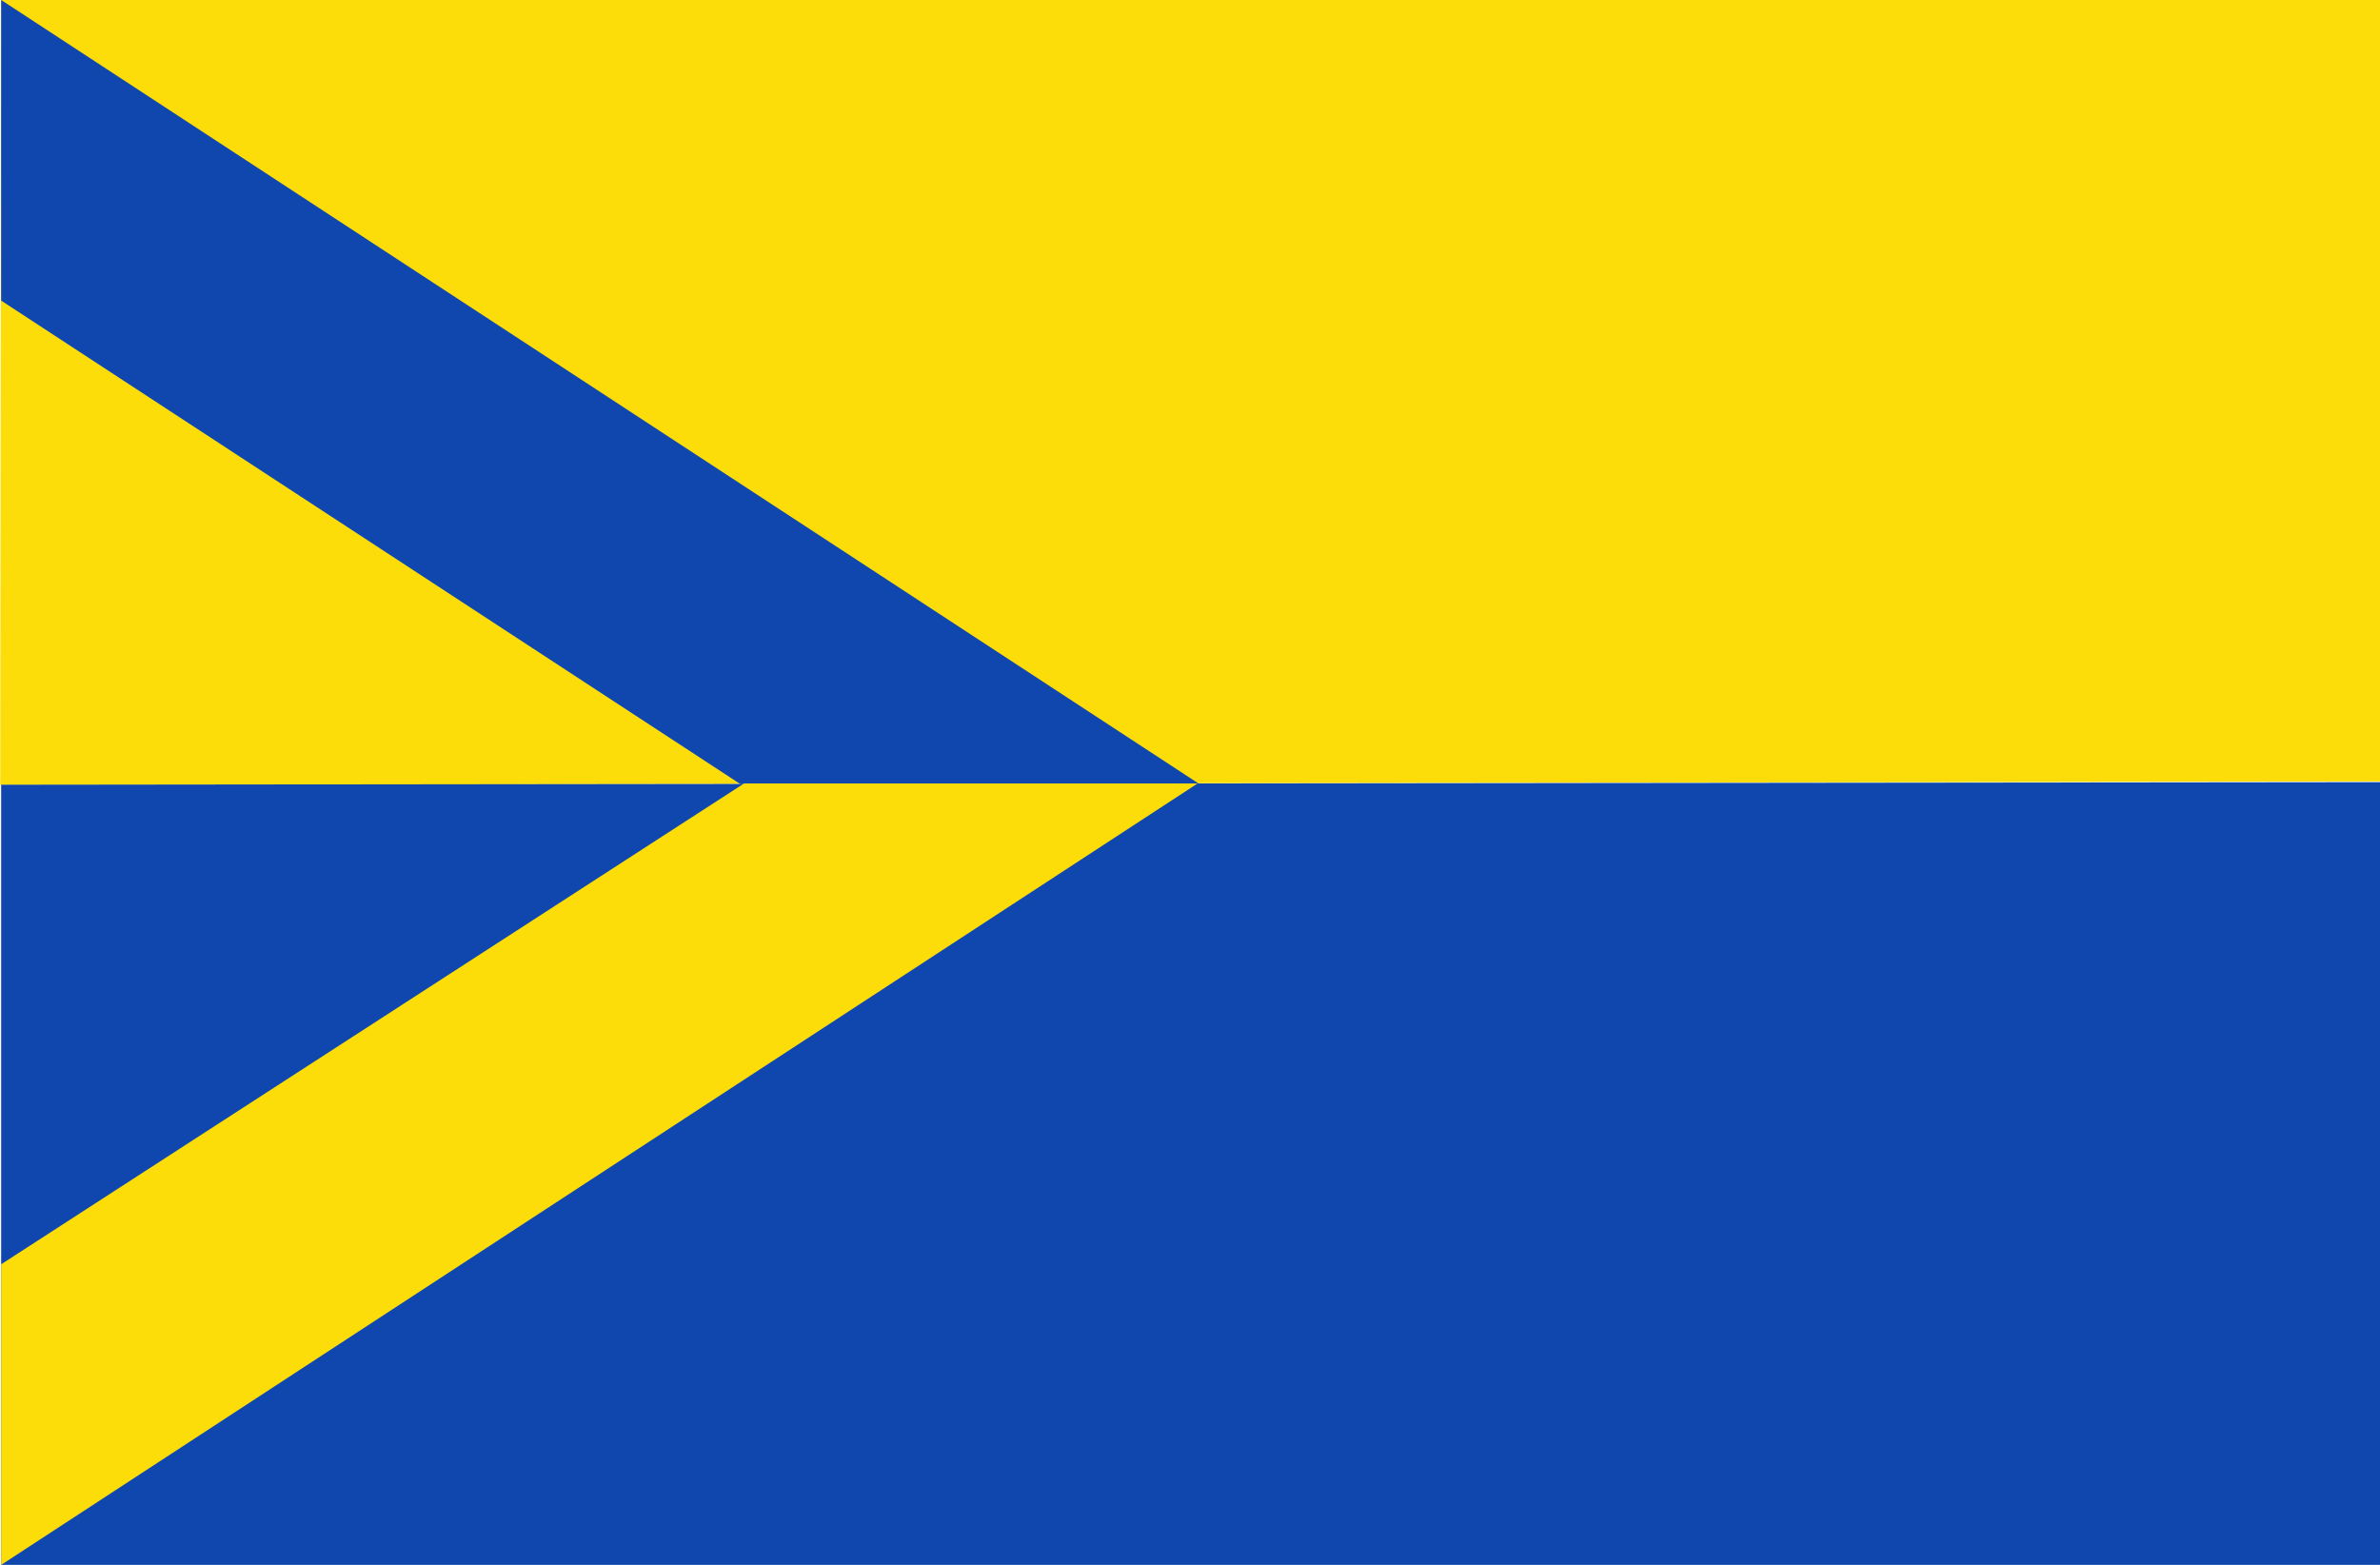
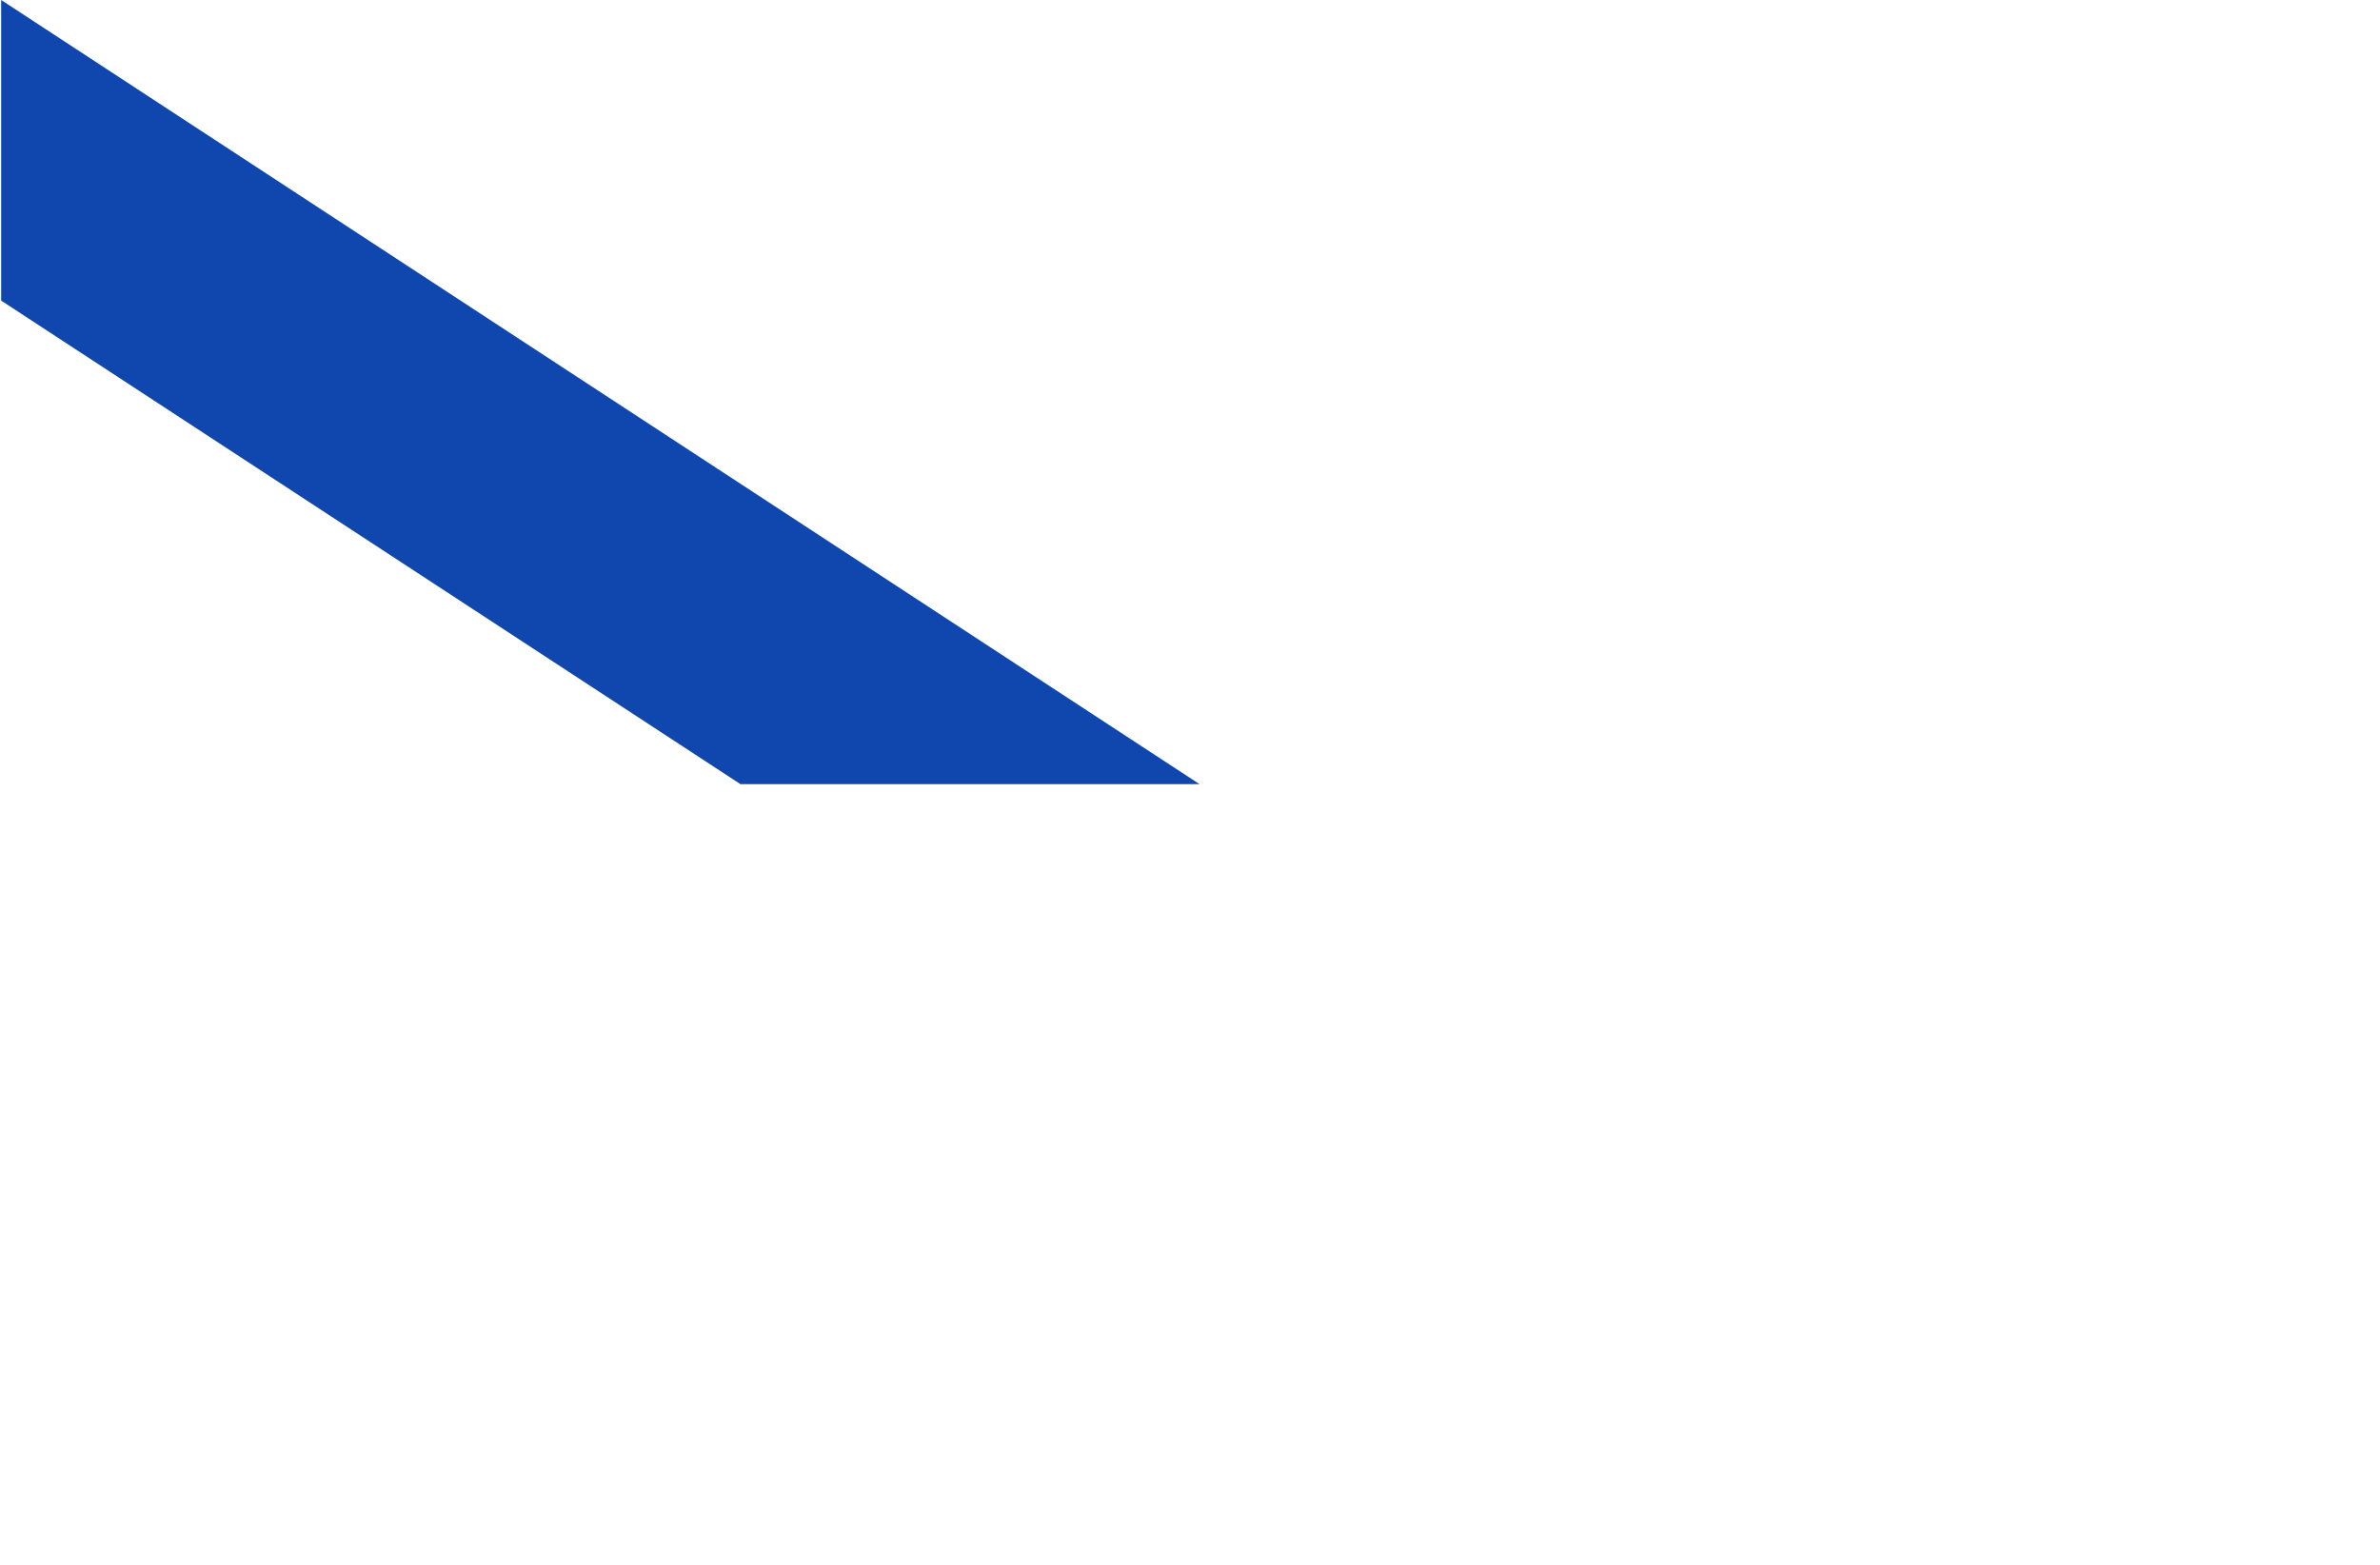
<svg xmlns="http://www.w3.org/2000/svg" xmlns:ns1="http://www.inkscape.org/namespaces/inkscape" xmlns:ns2="http://sodipodi.sourceforge.net/DTD/sodipodi-0.dtd" version="1.1" width="330" height="217" id="svg2" ns1:version="0.48.4 r9939" ns2:docname="Wehlvlag.svg">
  <ns2:namedview pagecolor="#ffffff" bordercolor="#666666" borderopacity="1" objecttolerance="10" gridtolerance="10" guidetolerance="10" ns1:pageopacity="0" ns1:pageshadow="2" ns1:window-width="1600" ns1:window-height="837" id="namedview3040" showgrid="false" ns1:zoom="1.0875576" ns1:cx="165" ns1:cy="108.5" ns1:window-x="-8" ns1:window-y="-8" ns1:window-maximized="1" ns1:current-layer="g3836" />
  <defs id="defs4" />
  <g transform="translate(-259.731,-115.291)" id="layer1">
    <g transform="matrix(1.012,0,0,1.001,-3.085,-0.339)" id="g3836">
-       <path d="m 259.731,224.267 326.126,-0.505 0,-108.25 -326,0 z" id="path3062" style="fill:#fcdd09;fill-opacity:1;stroke:none" />
      <path d="m 259.857,157.155 101.296,66.986 62.9,0 -164.196,-108.629 z" id="path3050" style="fill:#0f47af;fill-opacity:1;stroke:none" />
-       <path d="m 259.857,224.219 326,-0.357 0,108.429 -326,0 z" id="path3832" style="fill:#0f47af;fill-opacity:1;stroke:none" />
-       <path d="m 259.857,290.648 101.786,-66.607 62.143,0 -163.929,108.25 z" id="path3834" style="fill:#fcdd09;fill-opacity:1;stroke:none" />
    </g>
  </g>
</svg>